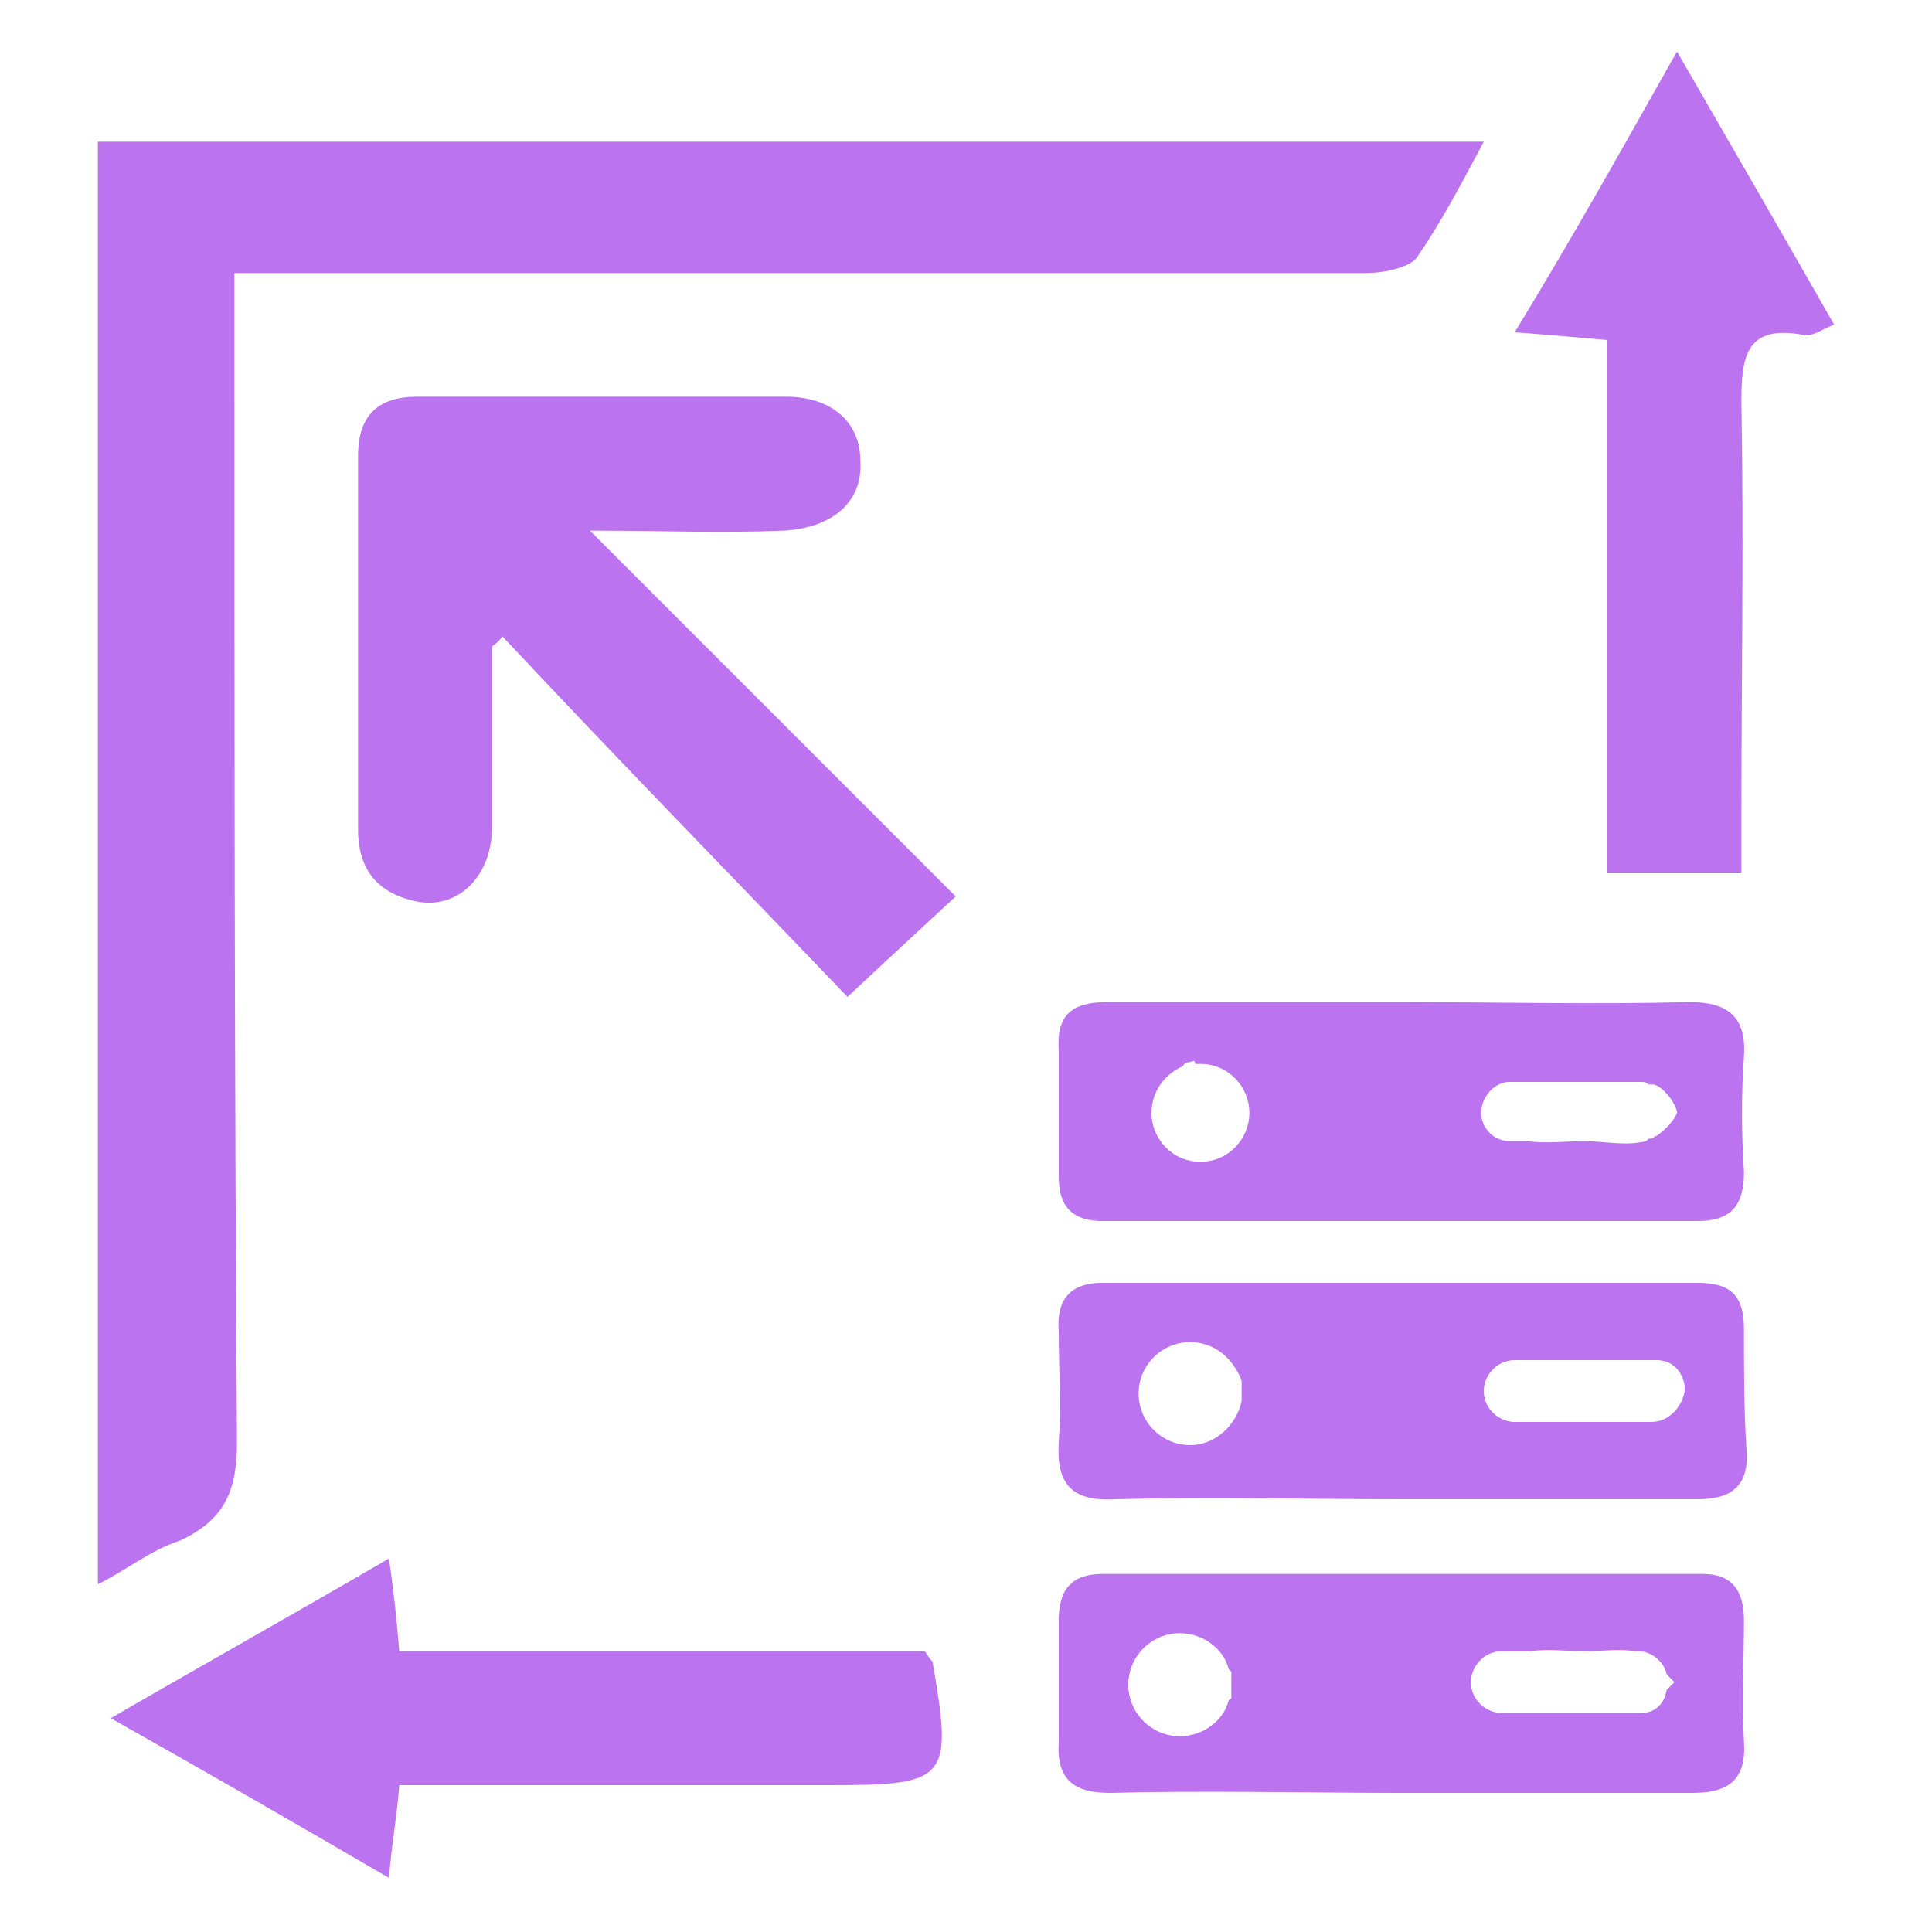
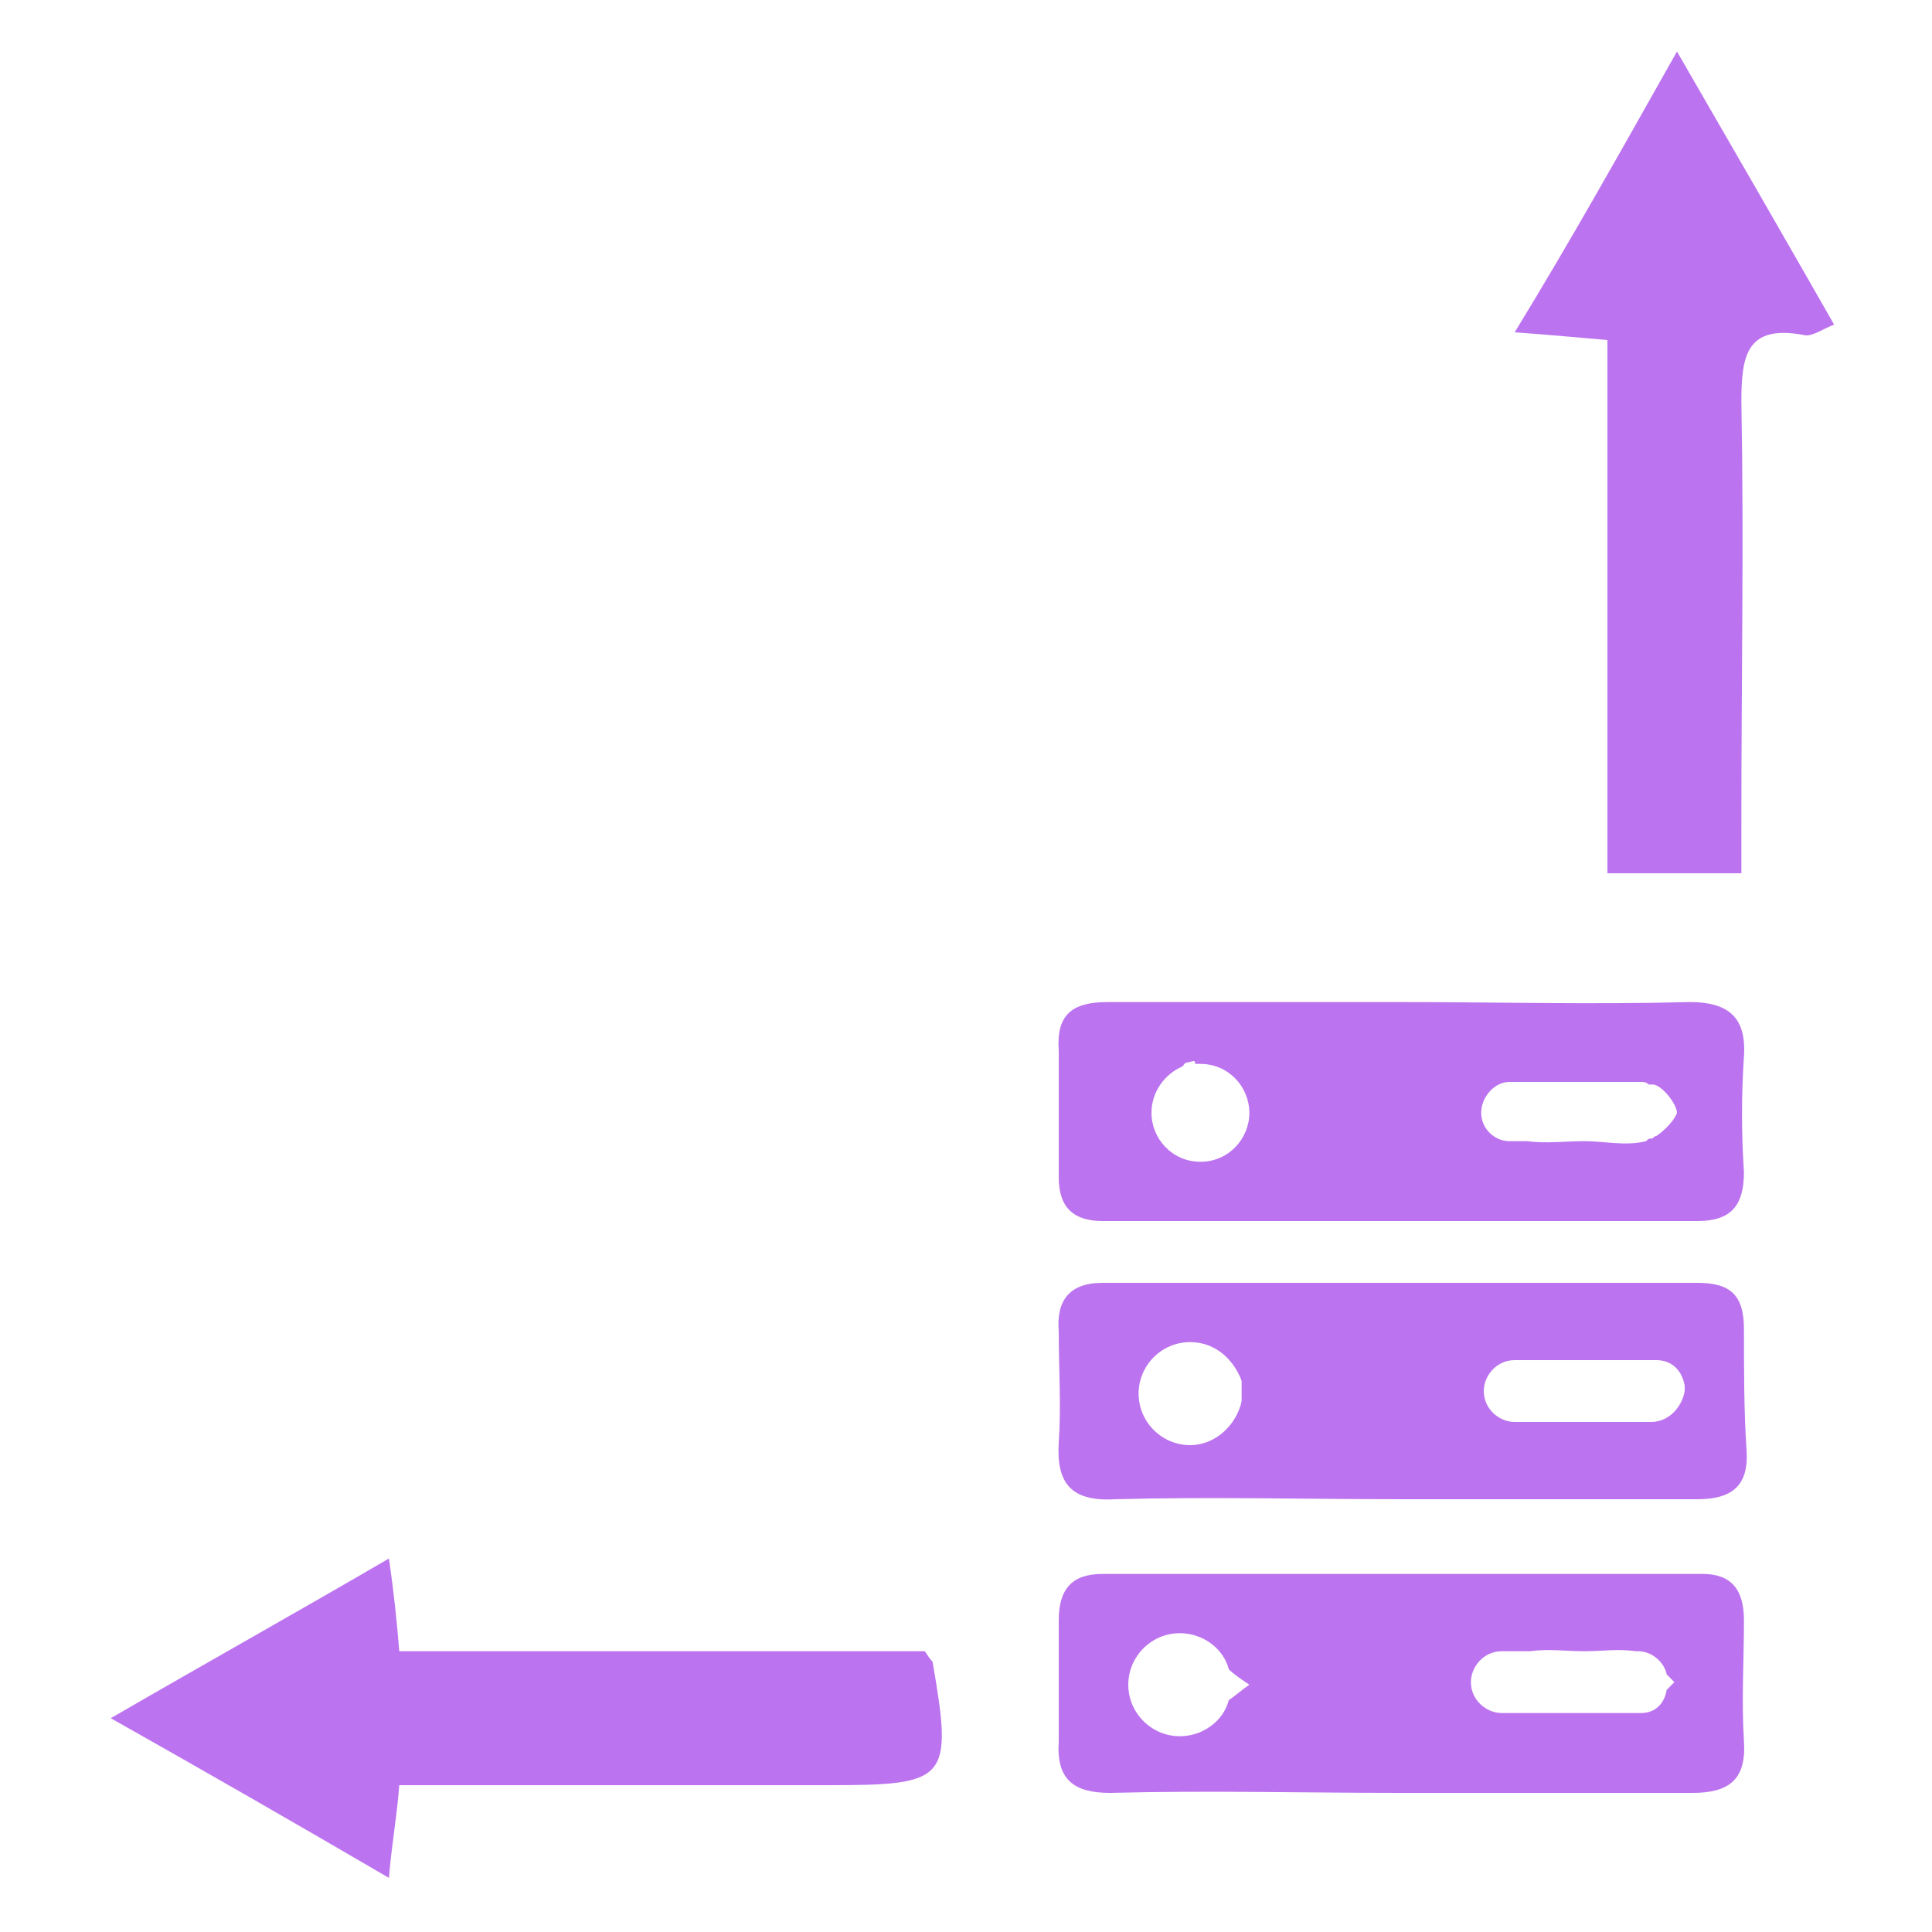
<svg xmlns="http://www.w3.org/2000/svg" version="1.1" id="Layer_5" x="0px" y="0px" viewBox="0 0 75 75" style="enable-background:new 0 0 75 75;" xml:space="preserve">
  <style type="text/css">
	.st0{fill:#BC73EF;}
</style>
-   <path class="st0" d="M3.8,61.5c0-18.9,0-37.3,0-56c17.9,0,35.7,0,53.8,0C56.7,7.2,55.9,8.7,55,10c-0.3,0.4-1.3,0.6-2,0.6  c-13.8,0-27.6,0-41.3,0c-0.8,0-1.6,0-2.6,0c0,0.9,0,1.7,0,2.4c0,14.3,0,28.7,0.1,43c0,1.9-0.5,3-2.2,3.8C5.8,60.2,5,60.9,3.8,61.5z" />
-   <path class="st0" d="M19.1,25.1c0,2.3,0,4.7,0,7c0,1.9-1.3,3.2-2.9,2.9c-1.5-0.3-2.3-1.2-2.3-2.8c0-4.8,0-9.6,0-14.5  c0-1.6,0.8-2.3,2.3-2.3c4.8,0,9.5,0,14.3,0c1.8,0,2.9,1,2.9,2.5c0.1,1.6-1.1,2.6-3,2.7c-2.4,0.1-4.7,0-7.5,0c5,5,9.6,9.6,14.2,14.2  c-1.4,1.3-2.6,2.4-4.2,3.9c-4.5-4.7-9-9.3-13.4-14C19.4,24.9,19.2,25,19.1,25.1z" />
  <path class="st0" d="M15.5,69.3c-0.1,1.3-0.3,2.3-0.4,3.6c-3.6-2.1-6.9-4-10.8-6.2c3.8-2.2,7.2-4.1,10.8-6.2  c0.2,1.4,0.3,2.4,0.4,3.6c6.9,0,13.7,0,20.4,0c0.2,0.3,0.2,0.3,0.3,0.4c0.8,4.6,0.6,4.8-4,4.8C26.6,69.3,21.1,69.3,15.5,69.3z" />
  <path class="st0" d="M65.1,2c2.2,3.8,4.1,7.1,6.1,10.6c-0.5,0.2-0.9,0.5-1.2,0.4c-2.2-0.4-2.4,0.8-2.4,2.6c0.1,5.4,0,10.8,0,16.2  c0,0.7,0,1.3,0,2.1c-1.8,0-3.4,0-5.2,0c0-6.9,0-13.8,0-20.7c-1.2-0.1-2.2-0.2-3.6-0.3C61,9.3,62.9,5.9,65.1,2z" />
  <path class="st0" d="M67.7,41c0.1-1.5-0.6-2.1-2.1-2.1c-3.8,0.1-7.5,0-11.3,0c-3.8,0-7.5,0-11.3,0c-1.4,0-2,0.5-1.9,1.9  c0,1.6,0,3.3,0,4.9c0,1.2,0.6,1.7,1.7,1.7c7.7,0,15.4,0,23.1,0c1.3,0,1.8-0.6,1.8-1.9C67.6,44,67.6,42.5,67.7,41z M46.6,45.1  c-1.1,0-1.9-0.9-1.9-1.9c0-0.8,0.5-1.5,1.2-1.8c0.1-0.1,0.2-0.3,0.3-0.4c0.1,0.1,0.2,0.2,0.2,0.3c0.1,0,0.1,0,0.2,0  c1.1,0,1.9,0.9,1.9,1.9S47.7,45.1,46.6,45.1z M64.3,44.1c-0.1,0-0.1,0.1-0.2,0.1c-0.1,0-0.1,0-0.2,0.1c-0.8,0.2-1.6,0-2.4,0  c-0.7,0-1.5,0.1-2.2,0h-0.7c-0.6,0-1.1-0.5-1.1-1.1S58,42,58.6,42h2c0.6,0,1.2,0,1.8,0h1.3c0.1,0,0.2,0,0.3,0.1c0,0,0,0,0,0  c0,0,0,0,0.1,0c0,0,0,0,0.1,0c0.4,0.1,0.9,0.8,0.9,1.1C65,43.5,64.6,43.9,64.3,44.1z" />
  <path class="st0" d="M67.7,51.6c0-1.3-0.5-1.8-1.8-1.8c-7.7,0-15.4,0-23.1,0c-1.3,0-1.8,0.7-1.7,1.9c0,1.4,0.1,2.9,0,4.3  c-0.1,1.6,0.5,2.3,2.2,2.2c3.7-0.1,7.4,0,11.1,0c3.8,0,7.6,0,11.5,0c1.3,0,2-0.5,1.9-1.9C67.7,54.8,67.7,53.2,67.7,51.6z M48.2,54.4  c-0.2,0.9-1,1.7-2,1.7c-1.1,0-2-0.9-2-2s0.9-2,2-2c1,0,1.7,0.7,2,1.5c0.2,0.1,0.4,0.3,0.6,0.4C48.6,54.1,48.4,54.2,48.2,54.4z   M64.1,55.2h-2.2c-0.1,0-0.2,0-0.3,0h-2.8c-0.6,0-1.2-0.5-1.2-1.2c0-0.6,0.5-1.2,1.2-1.2h1.2c0.3,0,0.6,0,0.9,0h1.9c0.3,0,0.7,0,1,0  h0.5c0.6,0,1,0.4,1.1,1c0,0.1,0,0.1,0,0.2c0,0,0,0,0,0c0,0,0,0,0,0C65.3,54.6,64.8,55.2,64.1,55.2z" />
  <path class="st0" d="M67.7,62.9c0-1.2-0.5-1.8-1.6-1.8c-7.8,0-15.5,0-23.3,0c-1.2,0-1.7,0.6-1.7,1.8c0,1.6,0,3.1,0,4.7  c-0.1,1.5,0.6,2,2,2c3.8-0.1,7.5,0,11.3,0c3.8,0,7.5,0,11.3,0c1.4,0,2.1-0.5,2-2C67.6,66,67.7,64.5,67.7,62.9z M45.8,67.4  c-1.1,0-2-0.9-2-2c0-1.1,0.9-2,2-2c0.9,0,1.7,0.6,1.9,1.4c0.2,0.2,0.5,0.4,0.8,0.6c-0.3,0.2-0.5,0.4-0.8,0.6  C47.5,66.8,46.7,67.4,45.8,67.4z M63.7,66.5H62c-0.3,0-0.7,0-1,0h-2.7c-0.6,0-1.2-0.5-1.2-1.2c0-0.6,0.5-1.2,1.2-1.2h1.1  c0.7-0.1,1.4,0,2.1,0c0.7,0,1.3-0.1,2,0h0.1c0.5,0,1,0.4,1.1,0.9c0.1,0.1,0.2,0.2,0.3,0.3c-0.1,0.1-0.2,0.2-0.3,0.3  C64.6,66.2,64.2,66.5,63.7,66.5z" />
  <rect x="48.2" y="52.8" class="st0" width="5.6" height="2" />
  <rect x="43.5" y="40.6" transform="matrix(0.973 -0.23 0.23 0.973 -8.161 11.743)" class="st0" width="5.6" height="0.6" />
-   <rect x="47.8" y="64.3" class="st0" width="5.6" height="2" />
</svg>